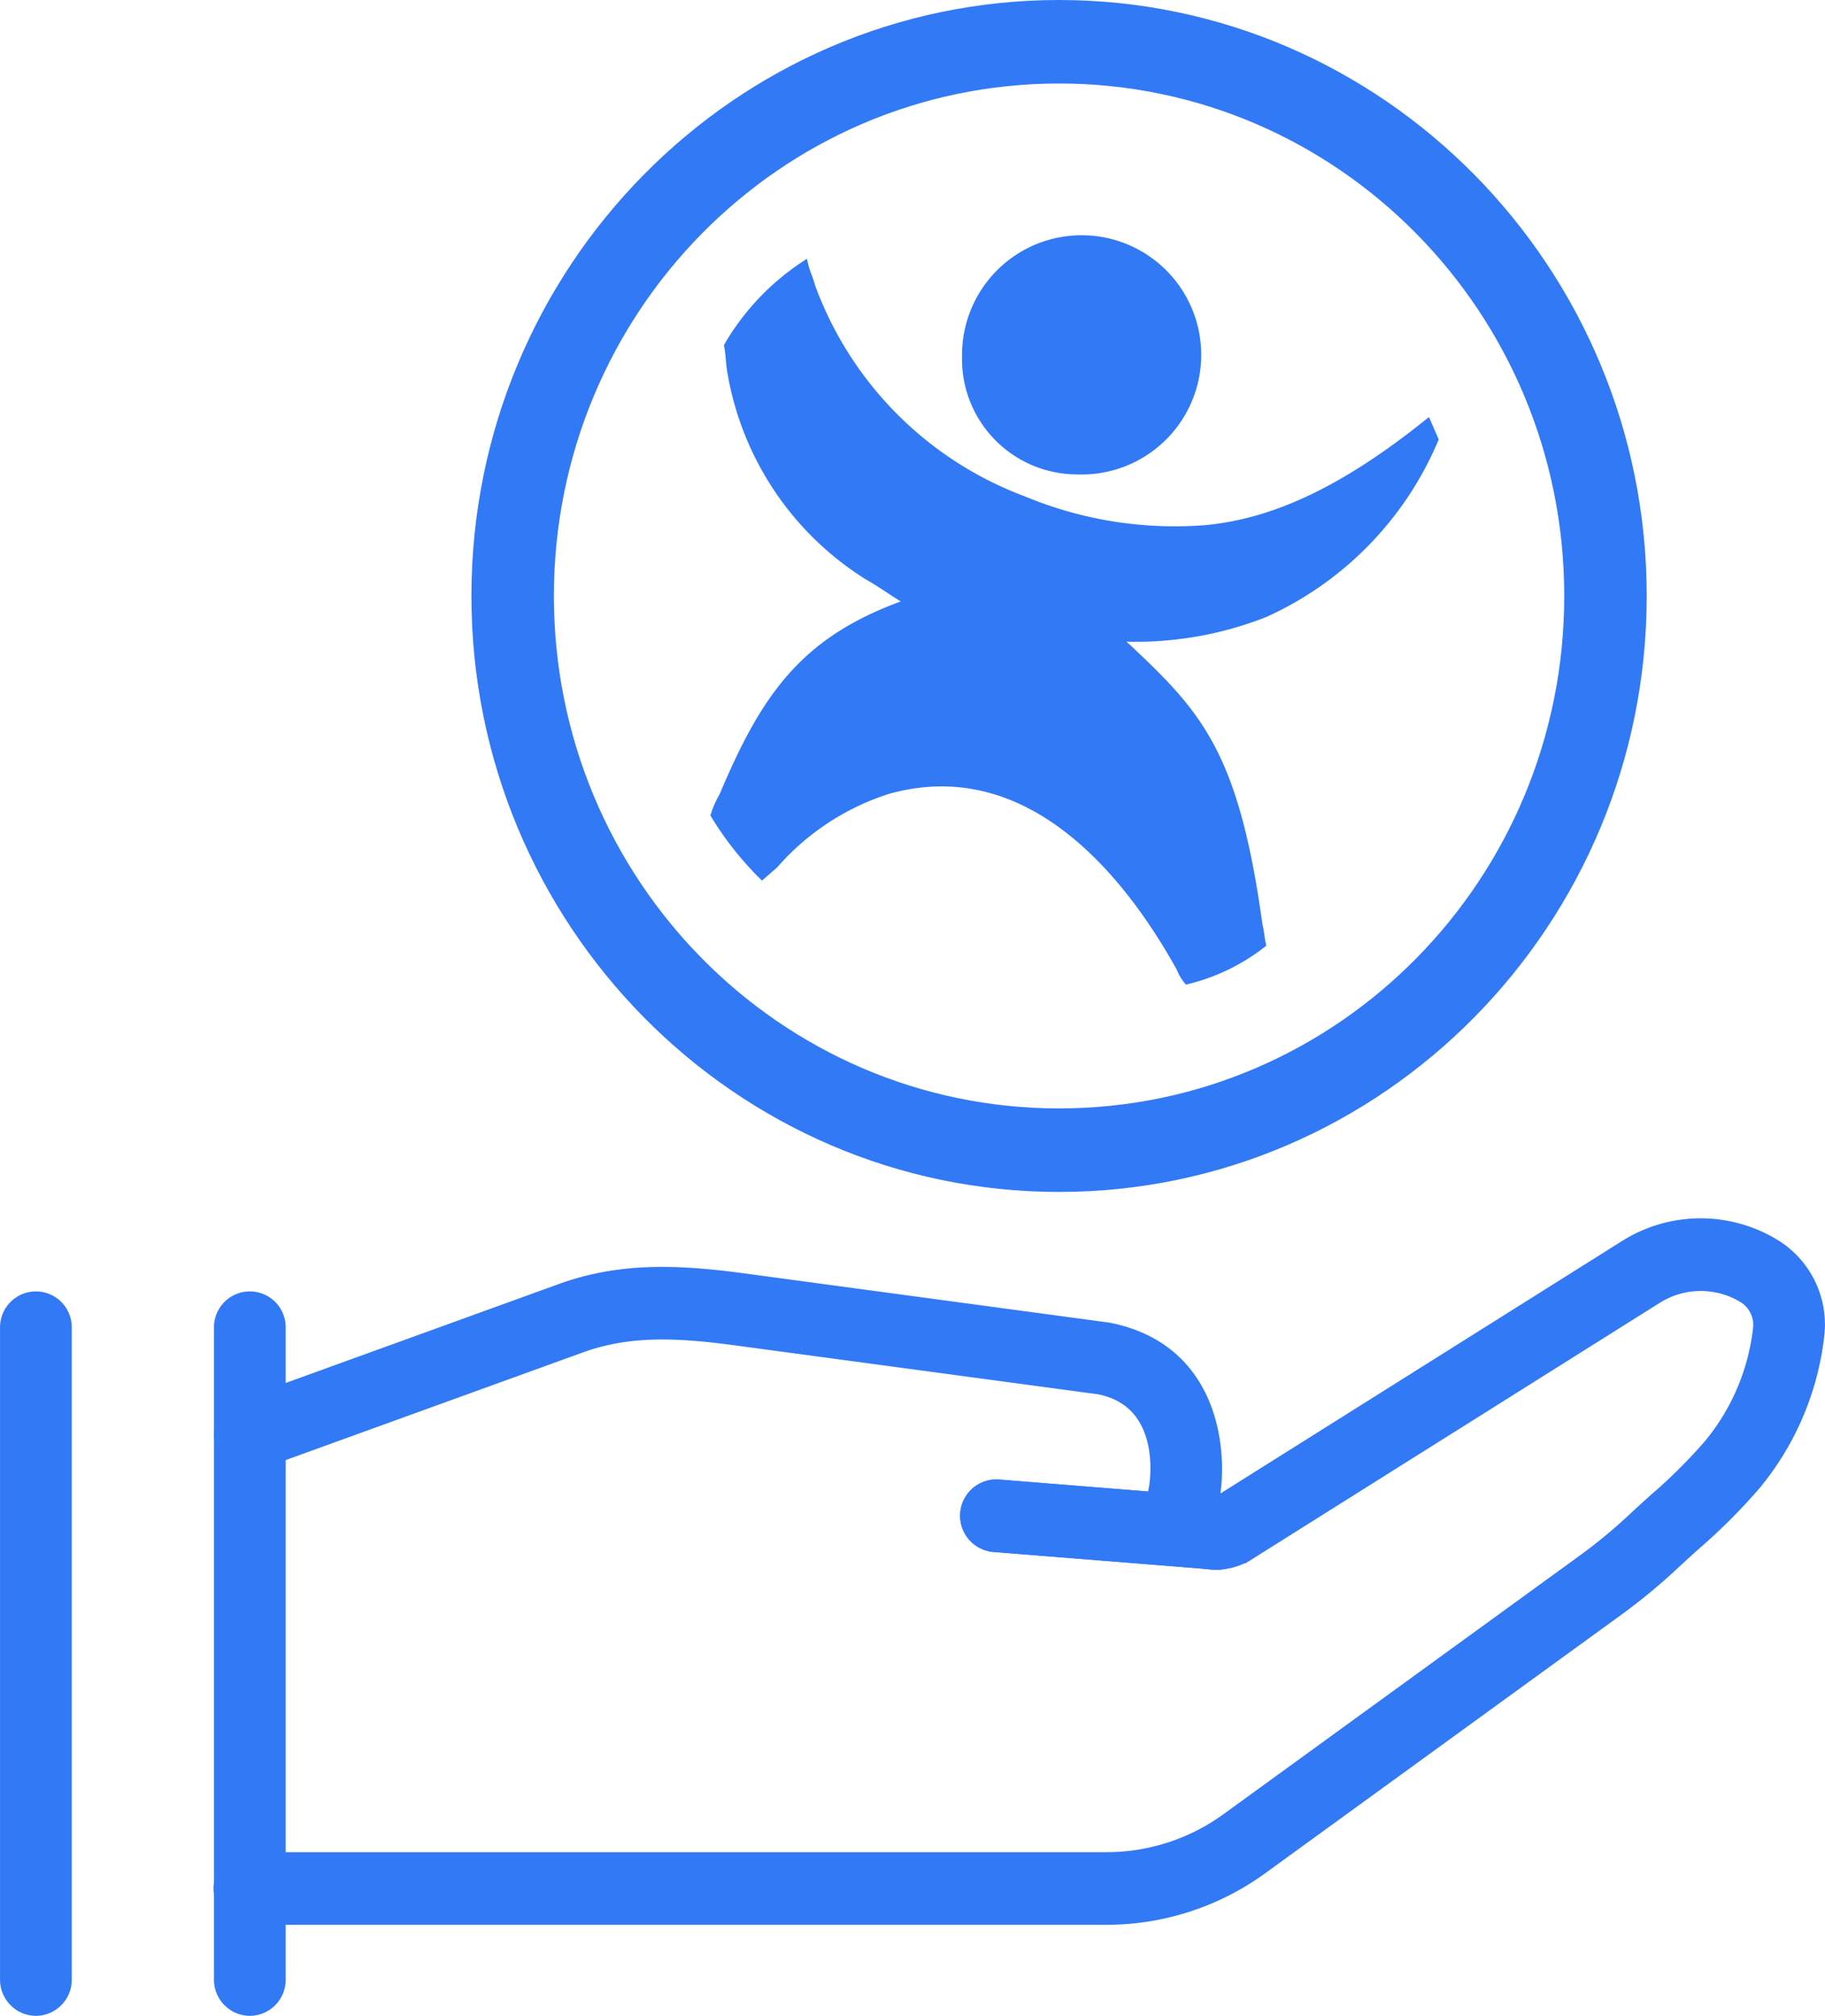
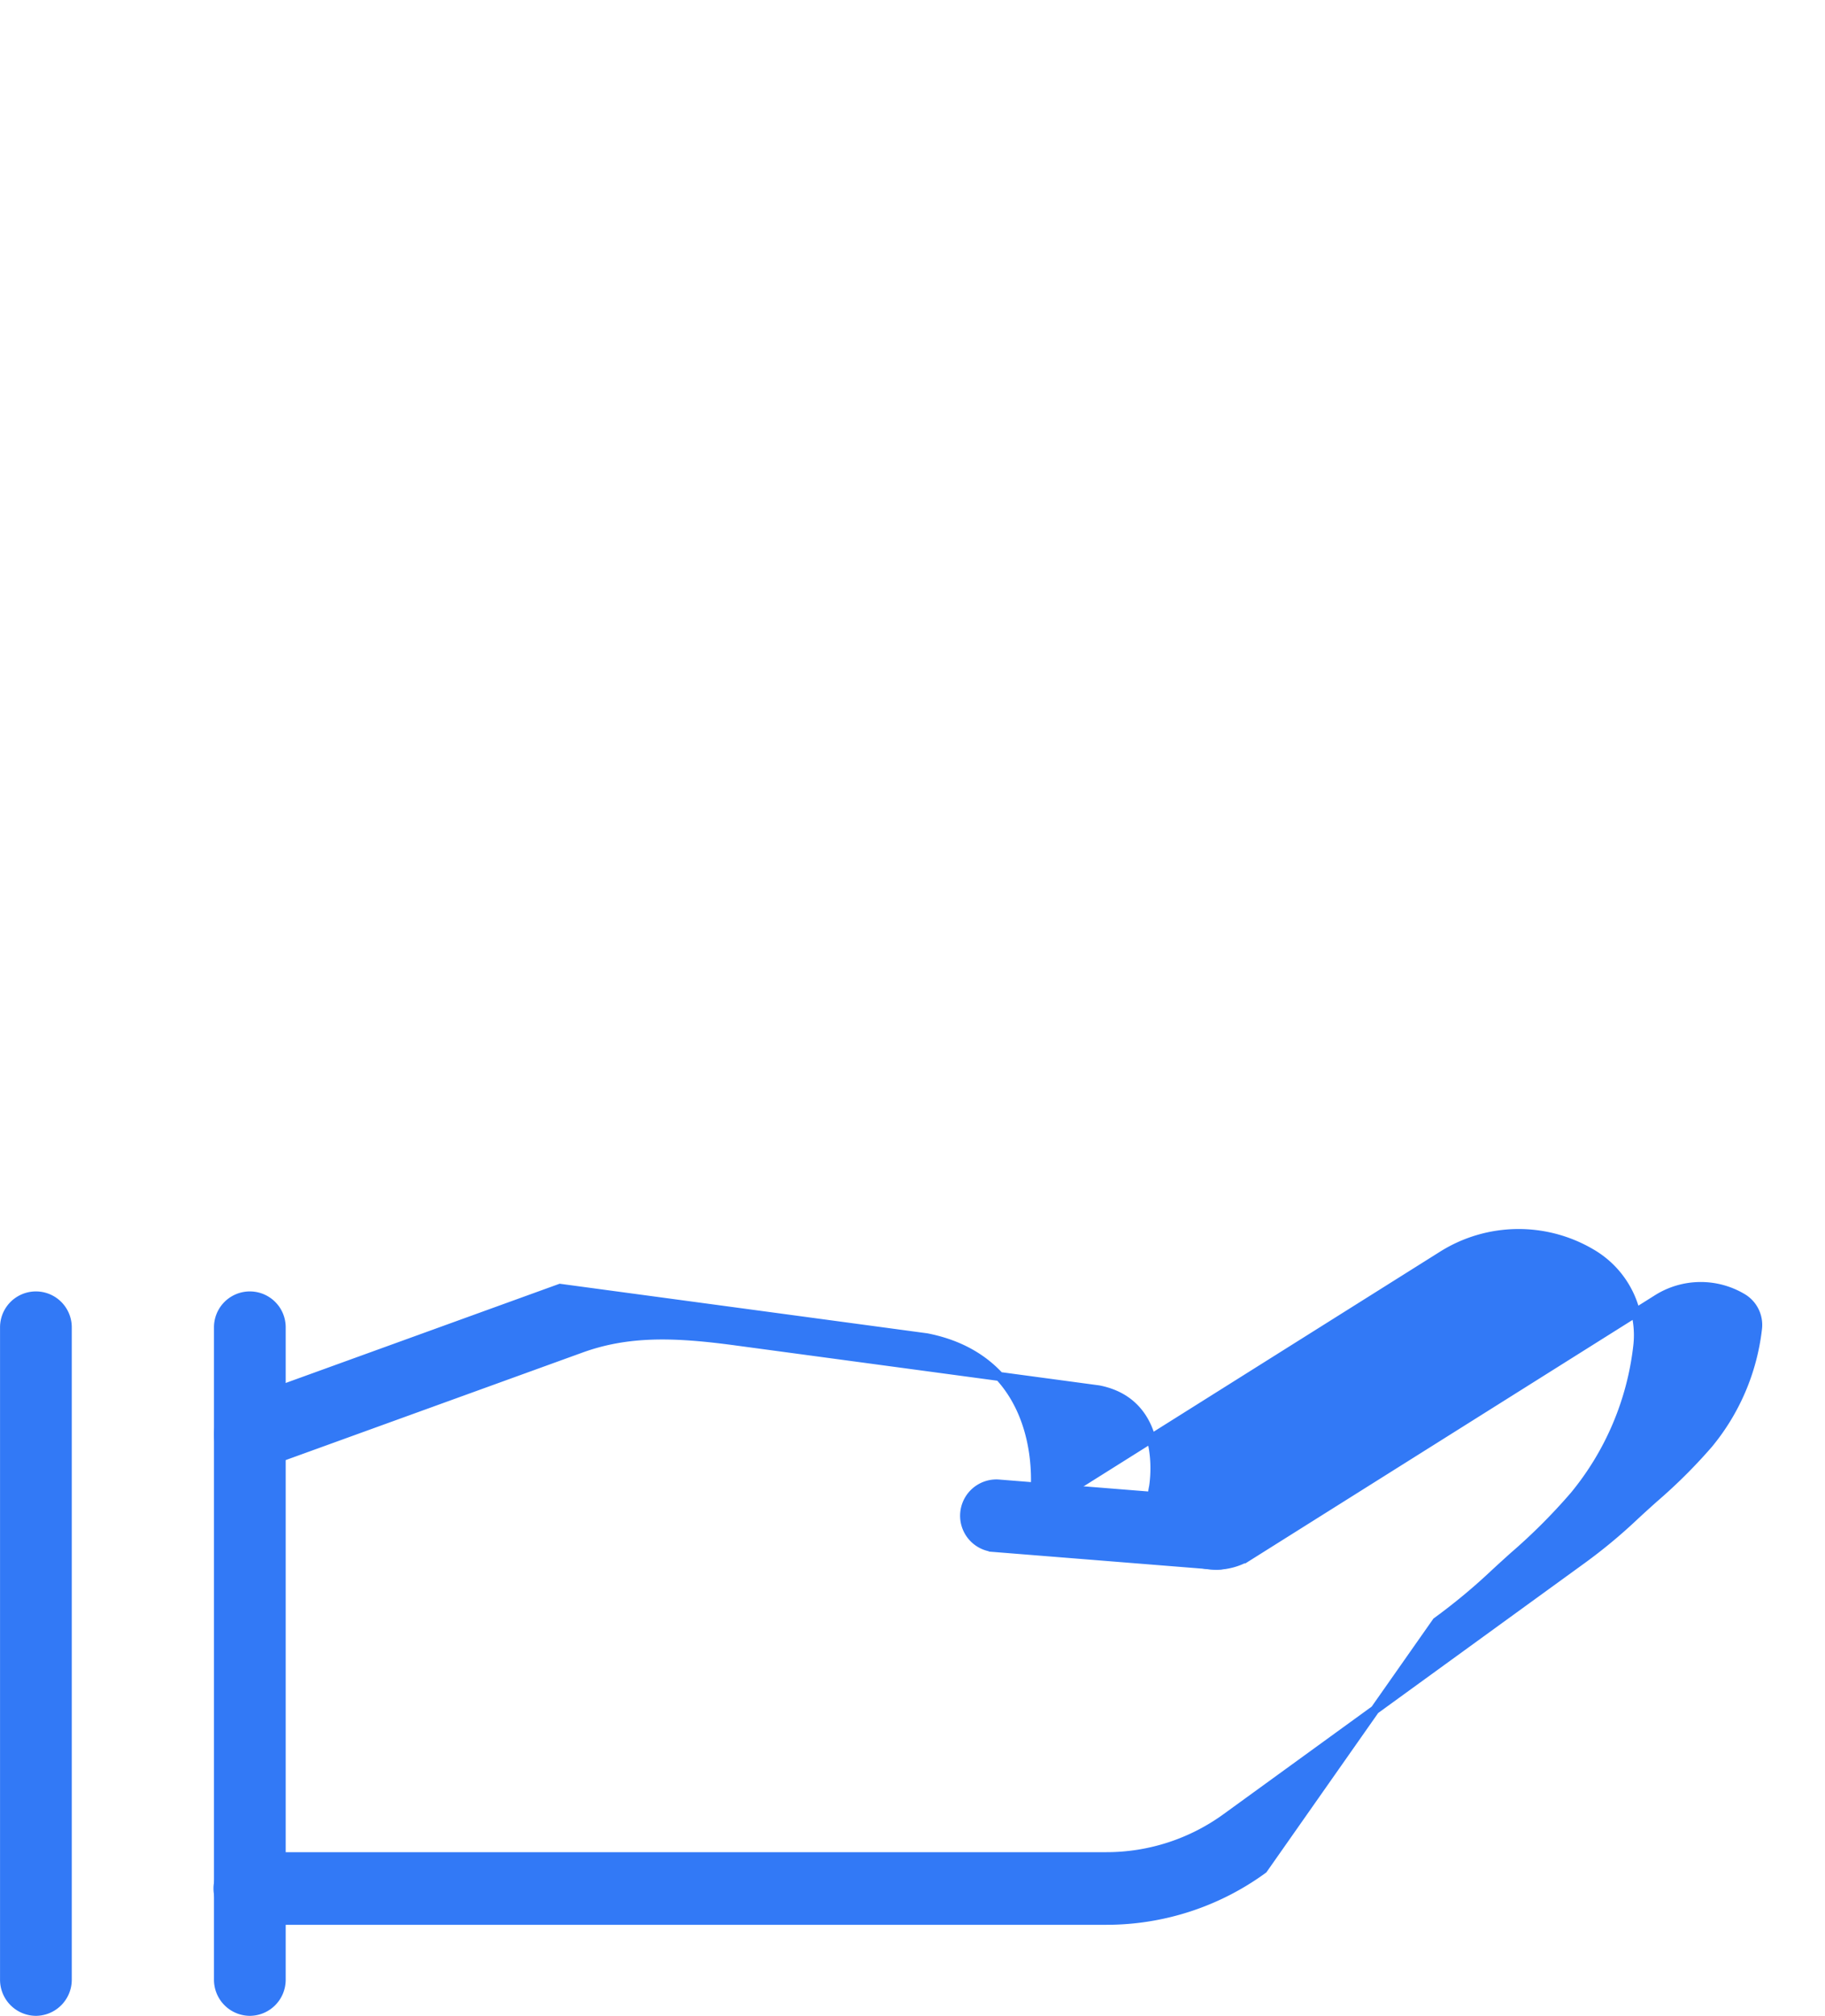
<svg xmlns="http://www.w3.org/2000/svg" width="134.016" height="147.996" viewBox="0 0 134.016 147.996">
  <g id="promote" transform="translate(-35.067 -23.855)">
    <g id="Group_952" data-name="Group 952">
      <path id="Path_1305" data-name="Path 1305" d="M124.441,138.768c-.061,0-.122,0-.183-.007l-16.249-1.3a2.336,2.336,0,0,1,.362-4.657l16.249,1.3a2.337,2.337,0,0,1-.178,4.664Z" fill="#3279f6" stroke="#3279f6" stroke-miterlimit="10" stroke-width="0.66" />
-       <path id="Path_1306" data-name="Path 1306" d="M116.3,164.837H53.41a2.336,2.336,0,0,1,0-4.672H116.3a14.956,14.956,0,0,0,8.84-2.877l26.119-18.956a38.763,38.763,0,0,0,3.727-3.085c.5-.469,1.013-.931,1.524-1.39a38.684,38.684,0,0,0,4.015-3.993,16.144,16.144,0,0,0,3.6-8.449,2.3,2.3,0,0,0-1.057-2.237,5.979,5.979,0,0,0-6.313.058l-29.938,18.821a4.626,4.626,0,0,1-5.168-.159,4.769,4.769,0,0,1-1.872-4.887c.088-.544.882-6.155-4.03-7.119l-26.777-3.607c-4.373-.584-7.775-.691-11.216.551l-23.566,8.535a2.3,2.3,0,0,1-2.944-1.412,2.344,2.344,0,0,1,1.395-2.986L76.2,118.439c4.3-1.558,8.453-1.44,13.369-.785l26.915,3.63c7.708,1.509,8.463,8.925,7.805,12.636l.06.184,29.971-18.837a10.509,10.509,0,0,1,11.105-.1,6.945,6.945,0,0,1,3.278,6.721,20.964,20.964,0,0,1-4.653,10.98,42.679,42.679,0,0,1-4.48,4.478c-.491.444-.98.885-1.463,1.336a43.653,43.653,0,0,1-4.169,3.451L127.82,161.087A19.507,19.507,0,0,1,116.3,164.837Z" fill="#3279f6" stroke="#3279f6" stroke-miterlimit="10" stroke-width="0.66" />
-       <path id="Path_1307" data-name="Path 1307" d="M124.441,138.768c-.061,0-.122,0-.183-.007l-16.249-1.3a2.336,2.336,0,0,1,.362-4.657l16.249,1.3a2.337,2.337,0,0,1-.178,4.664Z" fill="#3279f6" stroke="#3279f6" stroke-miterlimit="10" stroke-width="0.66" />
+       <path id="Path_1306" data-name="Path 1306" d="M116.3,164.837H53.41a2.336,2.336,0,0,1,0-4.672H116.3a14.956,14.956,0,0,0,8.84-2.877l26.119-18.956a38.763,38.763,0,0,0,3.727-3.085c.5-.469,1.013-.931,1.524-1.39a38.684,38.684,0,0,0,4.015-3.993,16.144,16.144,0,0,0,3.6-8.449,2.3,2.3,0,0,0-1.057-2.237,5.979,5.979,0,0,0-6.313.058l-29.938,18.821a4.626,4.626,0,0,1-5.168-.159,4.769,4.769,0,0,1-1.872-4.887c.088-.544.882-6.155-4.03-7.119l-26.777-3.607c-4.373-.584-7.775-.691-11.216.551l-23.566,8.535a2.3,2.3,0,0,1-2.944-1.412,2.344,2.344,0,0,1,1.395-2.986L76.2,118.439l26.915,3.63c7.708,1.509,8.463,8.925,7.805,12.636l.06.184,29.971-18.837a10.509,10.509,0,0,1,11.105-.1,6.945,6.945,0,0,1,3.278,6.721,20.964,20.964,0,0,1-4.653,10.98,42.679,42.679,0,0,1-4.48,4.478c-.491.444-.98.885-1.463,1.336a43.653,43.653,0,0,1-4.169,3.451L127.82,161.087A19.507,19.507,0,0,1,116.3,164.837Z" fill="#3279f6" stroke="#3279f6" stroke-miterlimit="10" stroke-width="0.66" />
      <path id="Path_1308" data-name="Path 1308" d="M53.41,171.521a2.32,2.32,0,0,1-2.3-2.336V121.3a2.3,2.3,0,1,1,4.607,0v47.881A2.32,2.32,0,0,1,53.41,171.521Z" fill="#3279f6" stroke="#3279f6" stroke-miterlimit="10" stroke-width="0.66" />
      <path id="Path_1309" data-name="Path 1309" d="M37.7,171.521a2.32,2.32,0,0,1-2.3-2.336V121.3a2.3,2.3,0,1,1,4.607,0v47.881A2.32,2.32,0,0,1,37.7,171.521Z" fill="#3279f6" stroke="#3279f6" stroke-miterlimit="10" stroke-width="0.66" />
-       <path id="ESG_man-2" data-name="ESG man-2" d="M122.276,95.773a14.609,14.609,0,0,0,5.413-2.619c-.108-.491-.108-.865-.24-1.356-1.723-12.6-4.427-15.466-9.6-20.333l-.985-.872a25.829,25.829,0,0,0,11.069-1.747,24.435,24.435,0,0,0,12.425-12.724L139.872,55c-5.781,4.616-10.948,7.235-16.238,7.734a28.956,28.956,0,0,1-13.408-2.121A26.471,26.471,0,0,1,94.6,44.888c-.123-.5-.369-1-.491-1.5a17.916,17.916,0,0,0-5.535,5.862c.122.624.122,1.373.247,1.995a21.962,21.962,0,0,0,9.965,14.845c1.107.624,2.092,1.373,3.2,1.995C94.36,70.707,91.408,74.7,88.209,82.308a6.779,6.779,0,0,0-.616,1.373,23.3,23.3,0,0,0,3.444,4.375l.86-.749a18.609,18.609,0,0,1,8.364-5.488c9.841-2.745,17.1,5.115,21.528,13.1A3.149,3.149,0,0,0,122.276,95.773ZM114.41,58.36a8.452,8.452,0,1,0-8.367-8.418h0v.051h0a8.135,8.135,0,0,0,7.873,8.357Z" fill="#3279f6" stroke="#3279f6" stroke-miterlimit="10" stroke-width="0.66" />
-       <path id="Path_1310" data-name="Path 1310" d="M112.838,24.185c-23.613,0-42.823,19.48-42.823,43.424s19.21,43.424,42.823,43.424,42.823-19.48,42.823-43.424S136.451,24.185,112.838,24.185Zm0,81.376c-20.67,0-37.427-16.992-37.427-37.952s16.756-37.953,37.427-37.953,37.427,16.992,37.427,37.953S133.509,105.561,112.838,105.561Z" fill="#3279f6" stroke="#3279f6" stroke-miterlimit="10" stroke-width="0.66" />
    </g>
  </g>
</svg>